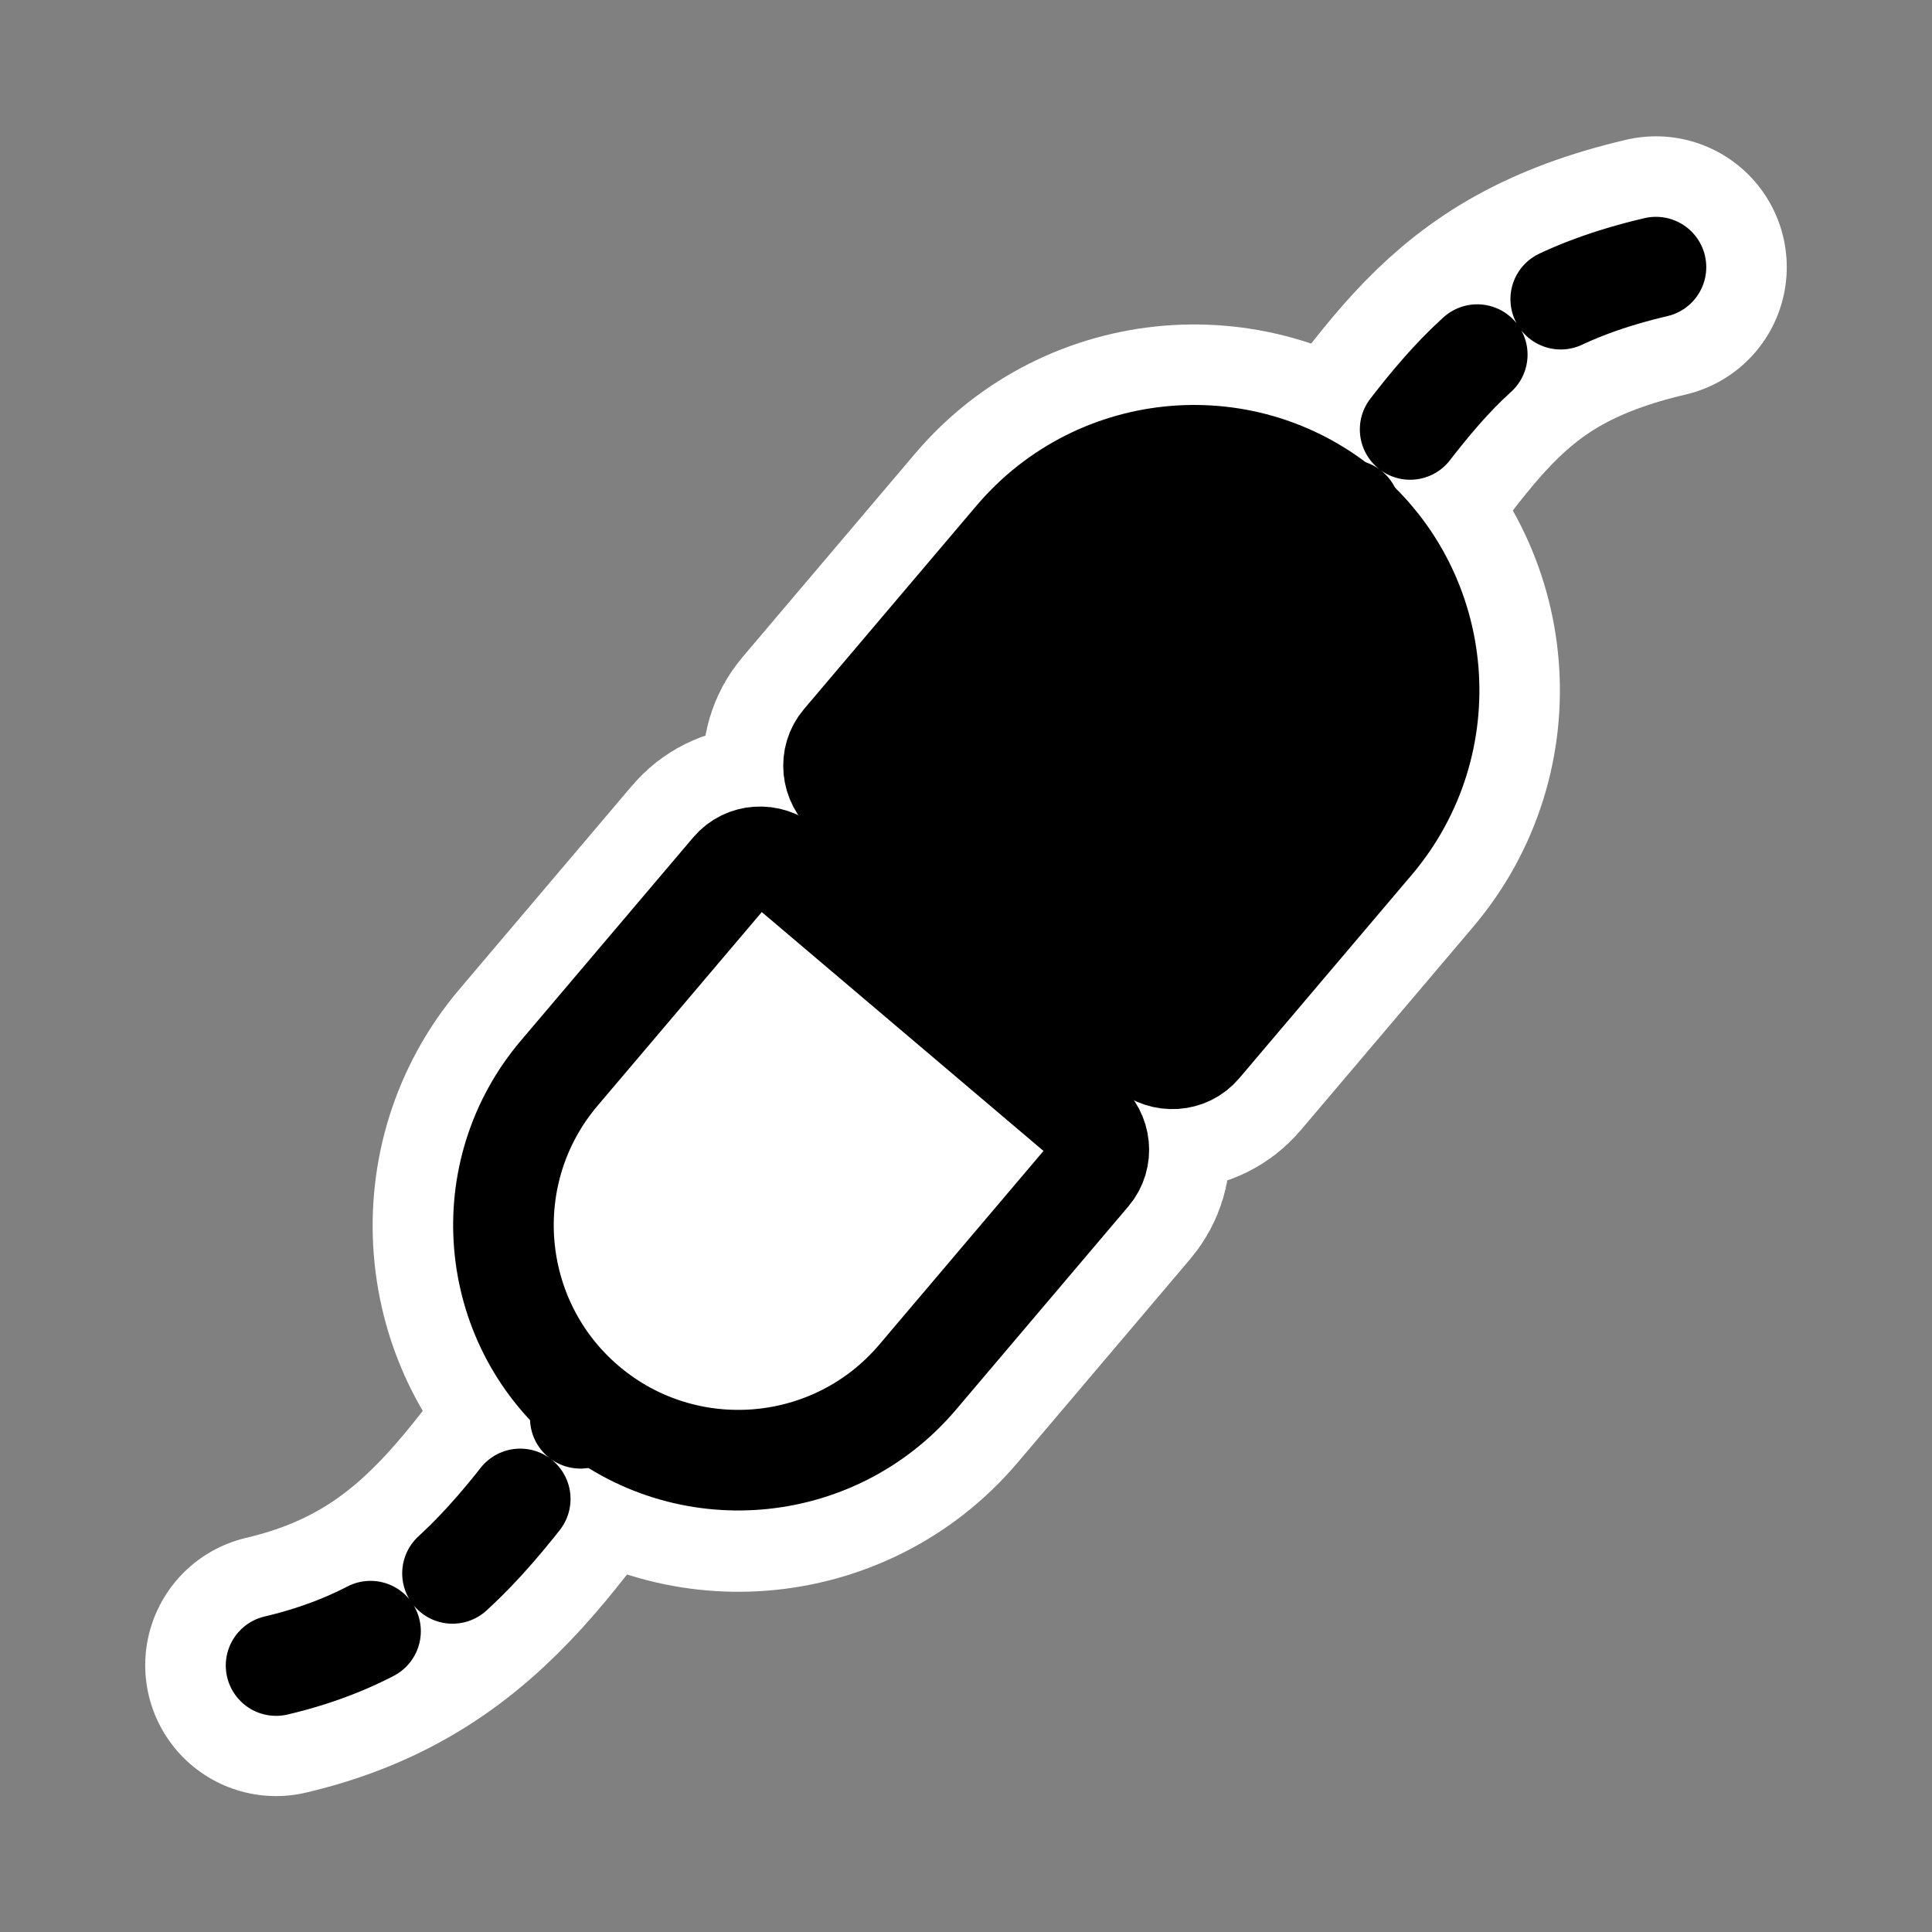
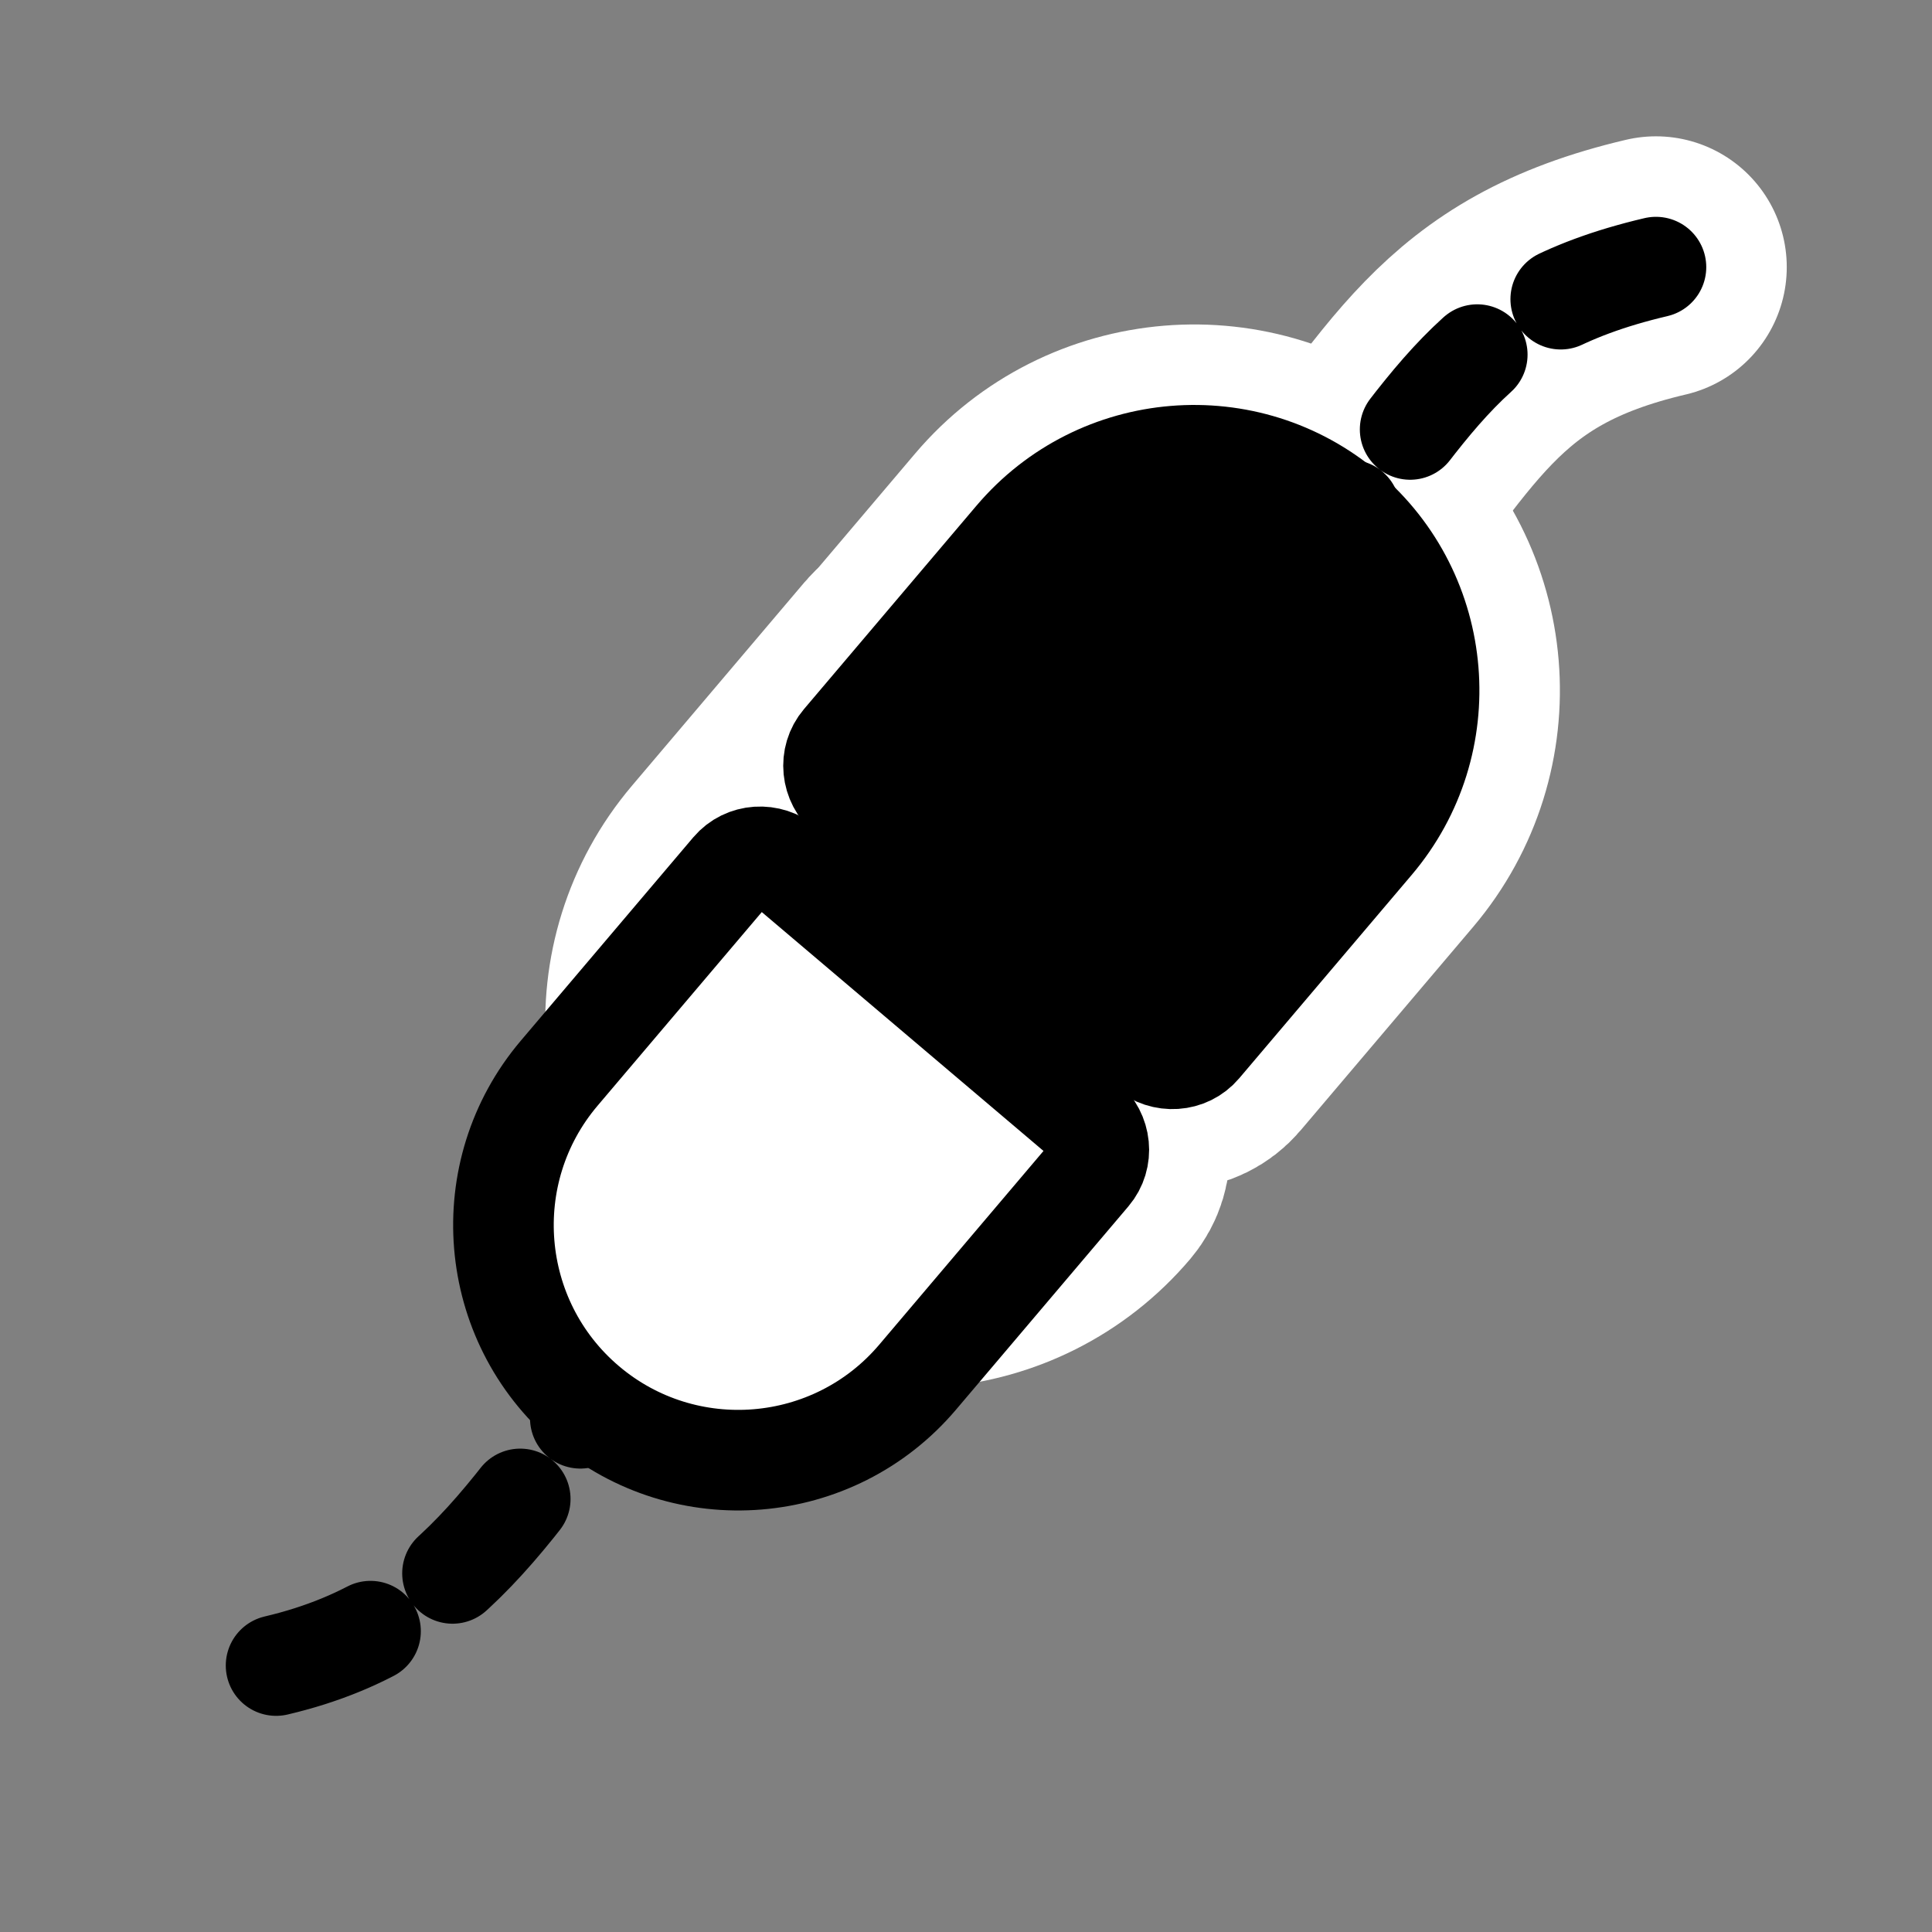
<svg xmlns="http://www.w3.org/2000/svg" xmlns:ns1="http://sodipodi.sourceforge.net/DTD/sodipodi-0.dtd" xmlns:ns2="http://www.inkscape.org/namespaces/inkscape" id="svg1" ns1:docname="netactivity_rx.svg" viewBox="0 0 60 60" ns1:version="0.32" _SVGFile__filename="oldscale/apps/guarddog.svg" version="1.0" y="0" x="0" ns2:version="0.40" ns1:docbase="/home/danny/work/flat/SVG/mono/scalable/actions">
  <rect x="0" y="0" width="60" height="60" fill="#808080" stroke="none" />
  <ns1:namedview id="base" bordercolor="#666666" ns2:pageshadow="2" ns2:window-y="0" pagecolor="#ffffff" ns2:window-height="699" ns2:zoom="9.9355414" ns2:window-x="0" borderopacity="1.0" ns2:current-layer="svg1" ns2:cx="33.783727" ns2:cy="24.478144" ns2:window-width="1024" ns2:pageopacity="0.0000000" />
  <path id="path1768" style="stroke-linejoin:round;stroke:#ffffff;stroke-linecap:round;stroke-width:8.125;fill:none" transform="translate(.629 .126)" d="m25.692 24.579c-0.508-0.43-0.582-1.176-0.163-1.67l5.358-6.319c2.605-3.072 7.216-3.452 10.288-0.847 3.073 2.605 3.452 7.216 0.848 10.289l-5.359 6.319c-0.418 0.494-1.166 0.542-1.674 0.112l-9.298-7.884z" />
-   <path id="path1760" style="stroke-linejoin:round;stroke:#ffffff;stroke-linecap:round;stroke-width:7.96;fill:none" transform="matrix(1.021 0 0 1.021 3.26 -2.998)" d="m5.204 53.588c5.752-1.351 7.467-5.407 11.232-10.156" />
-   <path id="path1765" style="stroke-linejoin:round;stroke:#ffffff;stroke-linecap:round;stroke-width:7.96;fill:none" transform="matrix(1.021 0 0 1.021 3.26 -2.998)" d="m29.815 37.022c0.497 0.422 0.57 1.153 0.16 1.636l-5.249 6.191c-2.552 3.01-7.07 3.382-10.08 0.83-3.009-2.552-3.381-7.069-0.829-10.079l5.249-6.191c0.409-0.484 1.142-0.531 1.639-0.11l9.11 7.723z" />
+   <path id="path1765" style="stroke-linejoin:round;stroke:#ffffff;stroke-linecap:round;stroke-width:7.96;fill:none" transform="matrix(1.021 0 0 1.021 3.26 -2.998)" d="m29.815 37.022c0.497 0.422 0.57 1.153 0.16 1.636c-2.552 3.01-7.07 3.382-10.08 0.83-3.009-2.552-3.381-7.069-0.829-10.079l5.249-6.191c0.409-0.484 1.142-0.531 1.639-0.11l9.11 7.723z" />
  <path id="path818" style="stroke-linejoin:round;stroke:#000000;stroke-linecap:round;stroke-dasharray:4.114 4.114;stroke-width:4.114;fill:none" transform="matrix(.76 0 0 .76 5.424 9.116)" d="m4.146 56.063c7.729-1.816 10.034-7.266 15.092-13.648" />
  <path id="rect2202" style="stroke-linejoin:round;fill-rule:evenodd;stroke:#000000;stroke-linecap:round;stroke-width:3.001;fill:#ffffff" d="m13.103 31.897c0.488 0.413 0.559 1.129 0.157 1.603l-5.146 6.069c-2.502 2.951-6.93 3.315-9.88 0.814-2.95-2.502-3.315-6.93-0.814-9.881l5.146-6.068c0.402-0.474 1.12-0.521 1.608-0.108l8.929 7.571z" transform="matrix(1.041 0 0 1.041 20.05 1.579)" />
  <path id="path1761" style="stroke-linejoin:round;stroke:#ffffff;stroke-linecap:round;stroke-width:8.125;fill:none" transform="translate(.629 .126)" d="m50.798 8.17c-5.871 1.379-6.894 4.306-10.737 9.154" />
  <path id="path883" style="stroke-linejoin:round;stroke:#000000;stroke-linecap:round;stroke-dasharray:3.125 3.125;stroke-width:3.125;fill:none" transform="translate(.629 .126)" d="m50.798 8.17c-5.871 1.379-6.894 4.306-10.737 9.154" />
  <path id="path1655" style="stroke-linejoin:round;fill-rule:evenodd;stroke:#000000;stroke-linecap:round;stroke-width:3.125;fill:#000000" transform="translate(.629 .126)" d="m25.692 24.579c-0.508-0.43-0.582-1.176-0.163-1.67l5.358-6.319c2.605-3.072 7.216-3.452 10.288-0.847 3.073 2.605 3.452 7.216 0.848 10.289l-5.359 6.319c-0.418 0.494-1.166 0.542-1.674 0.112l-9.298-7.884z" />
</svg>